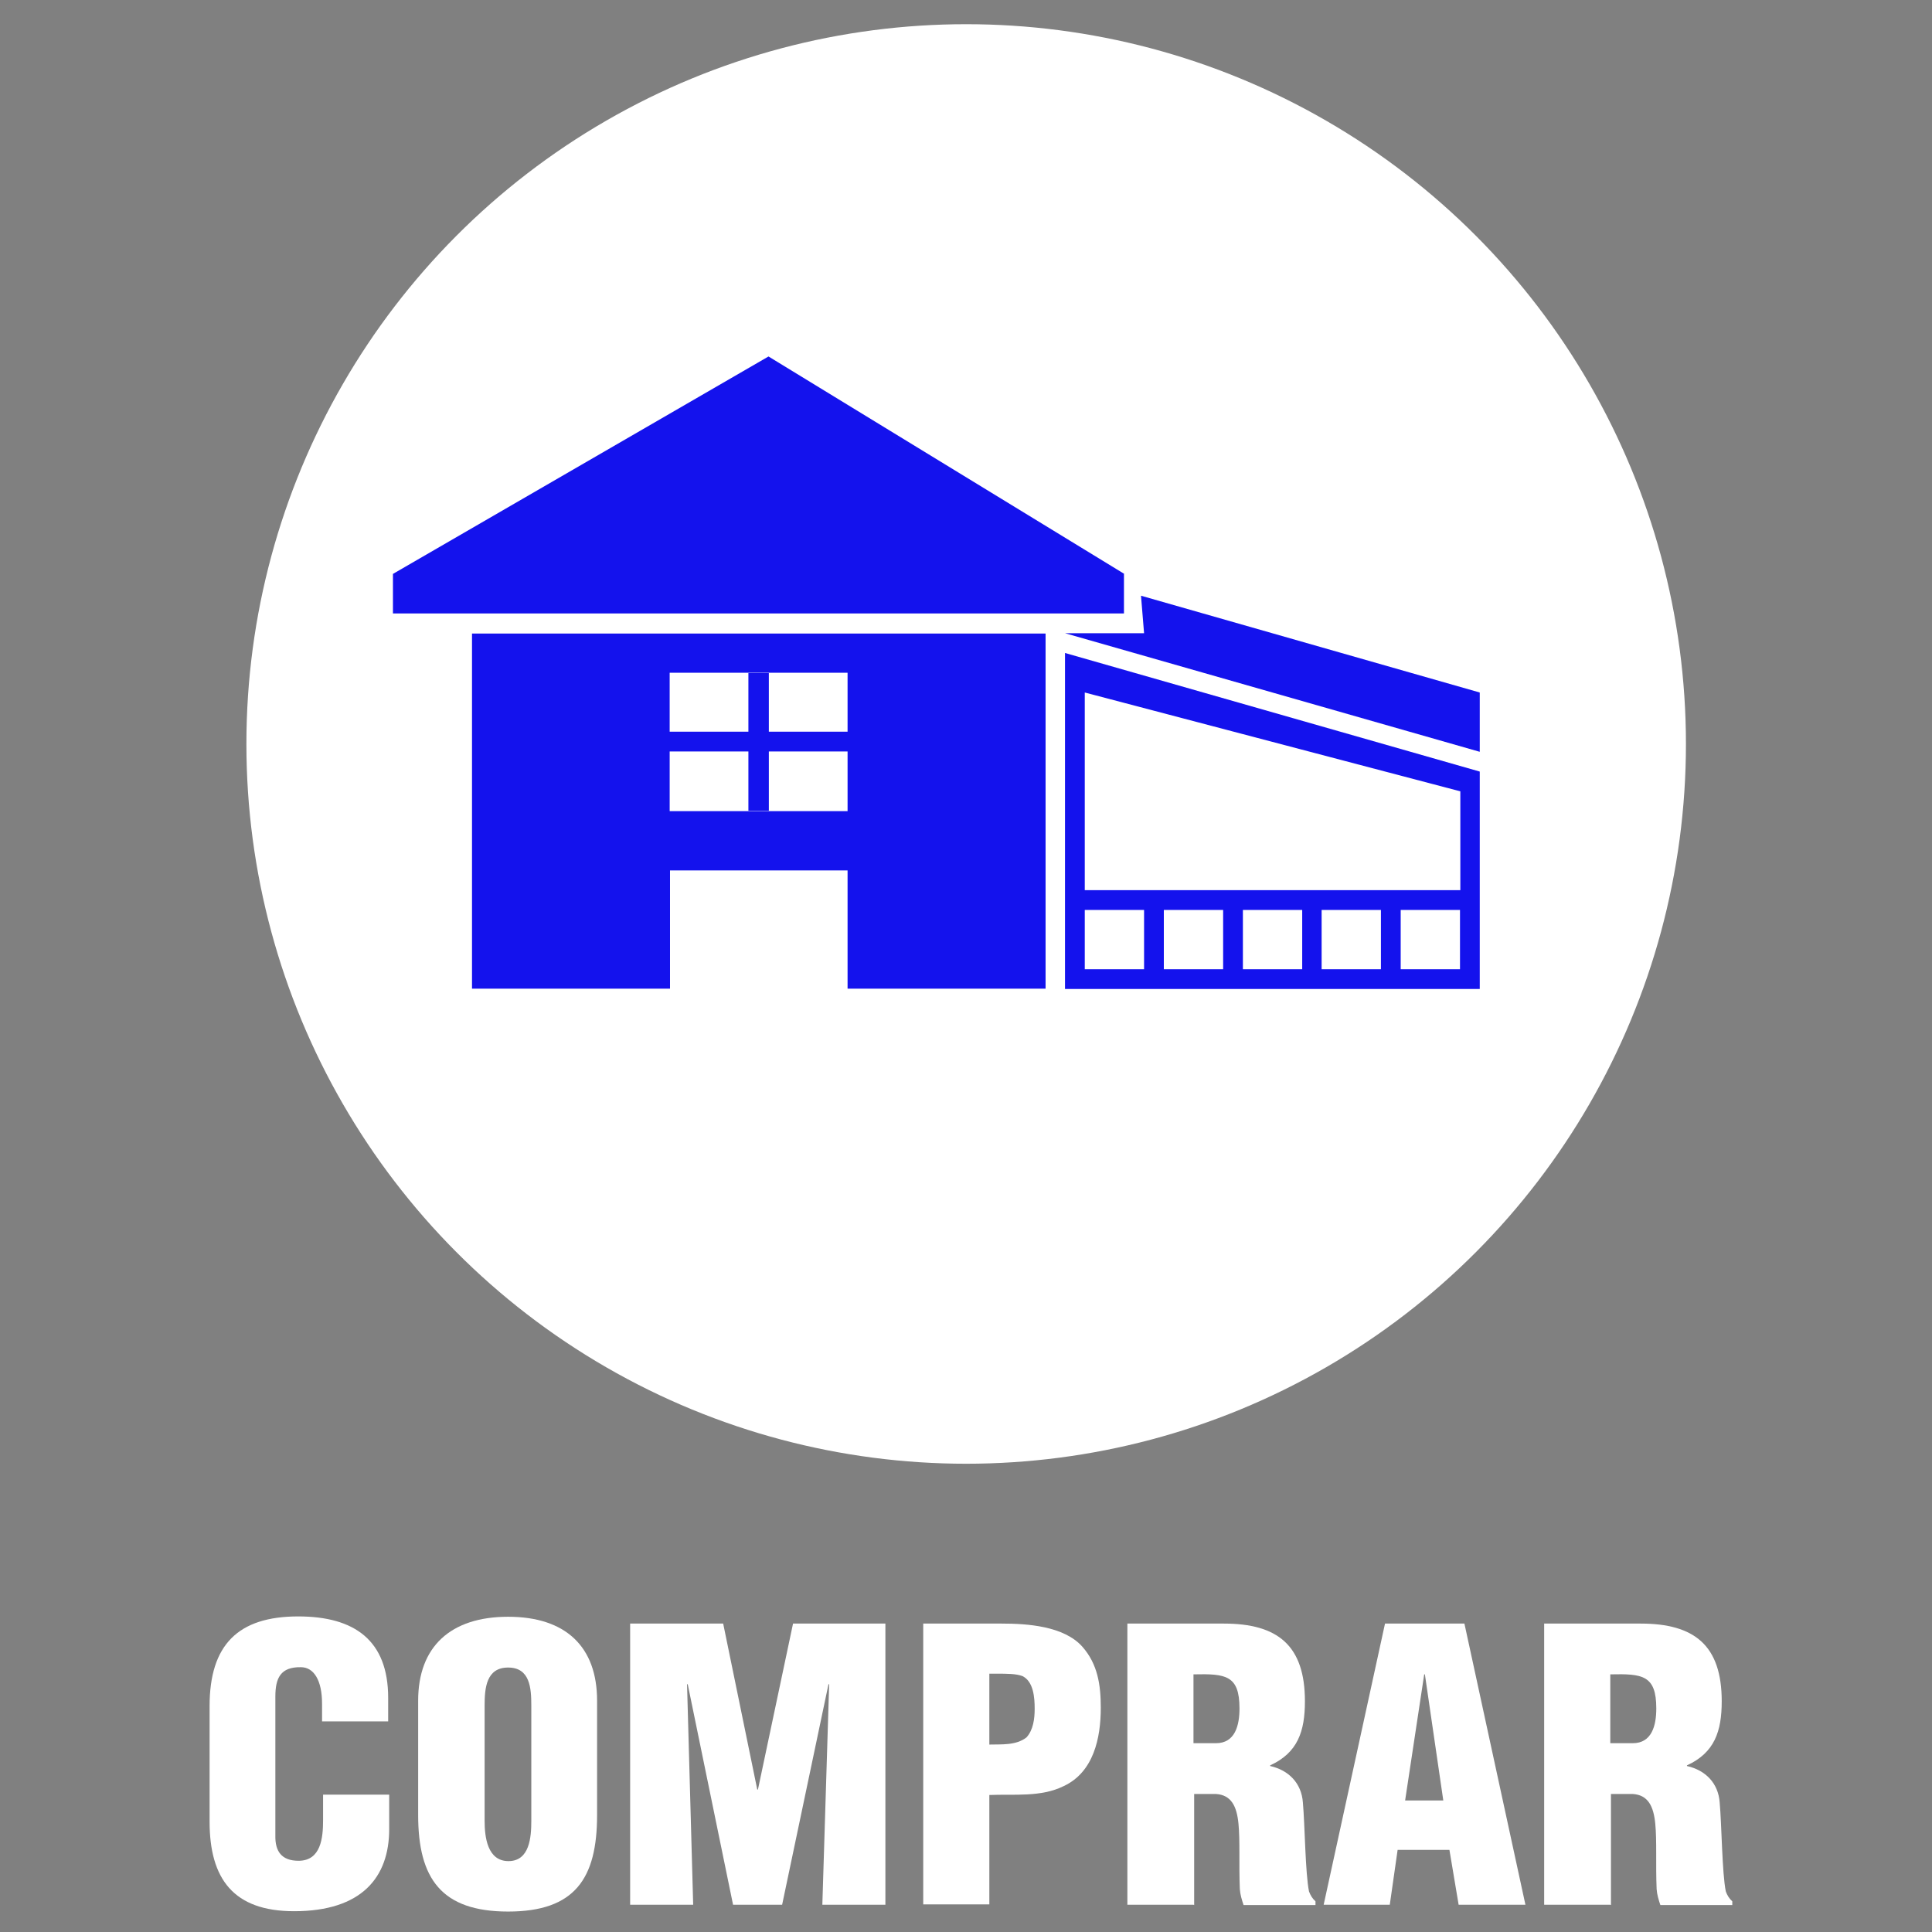
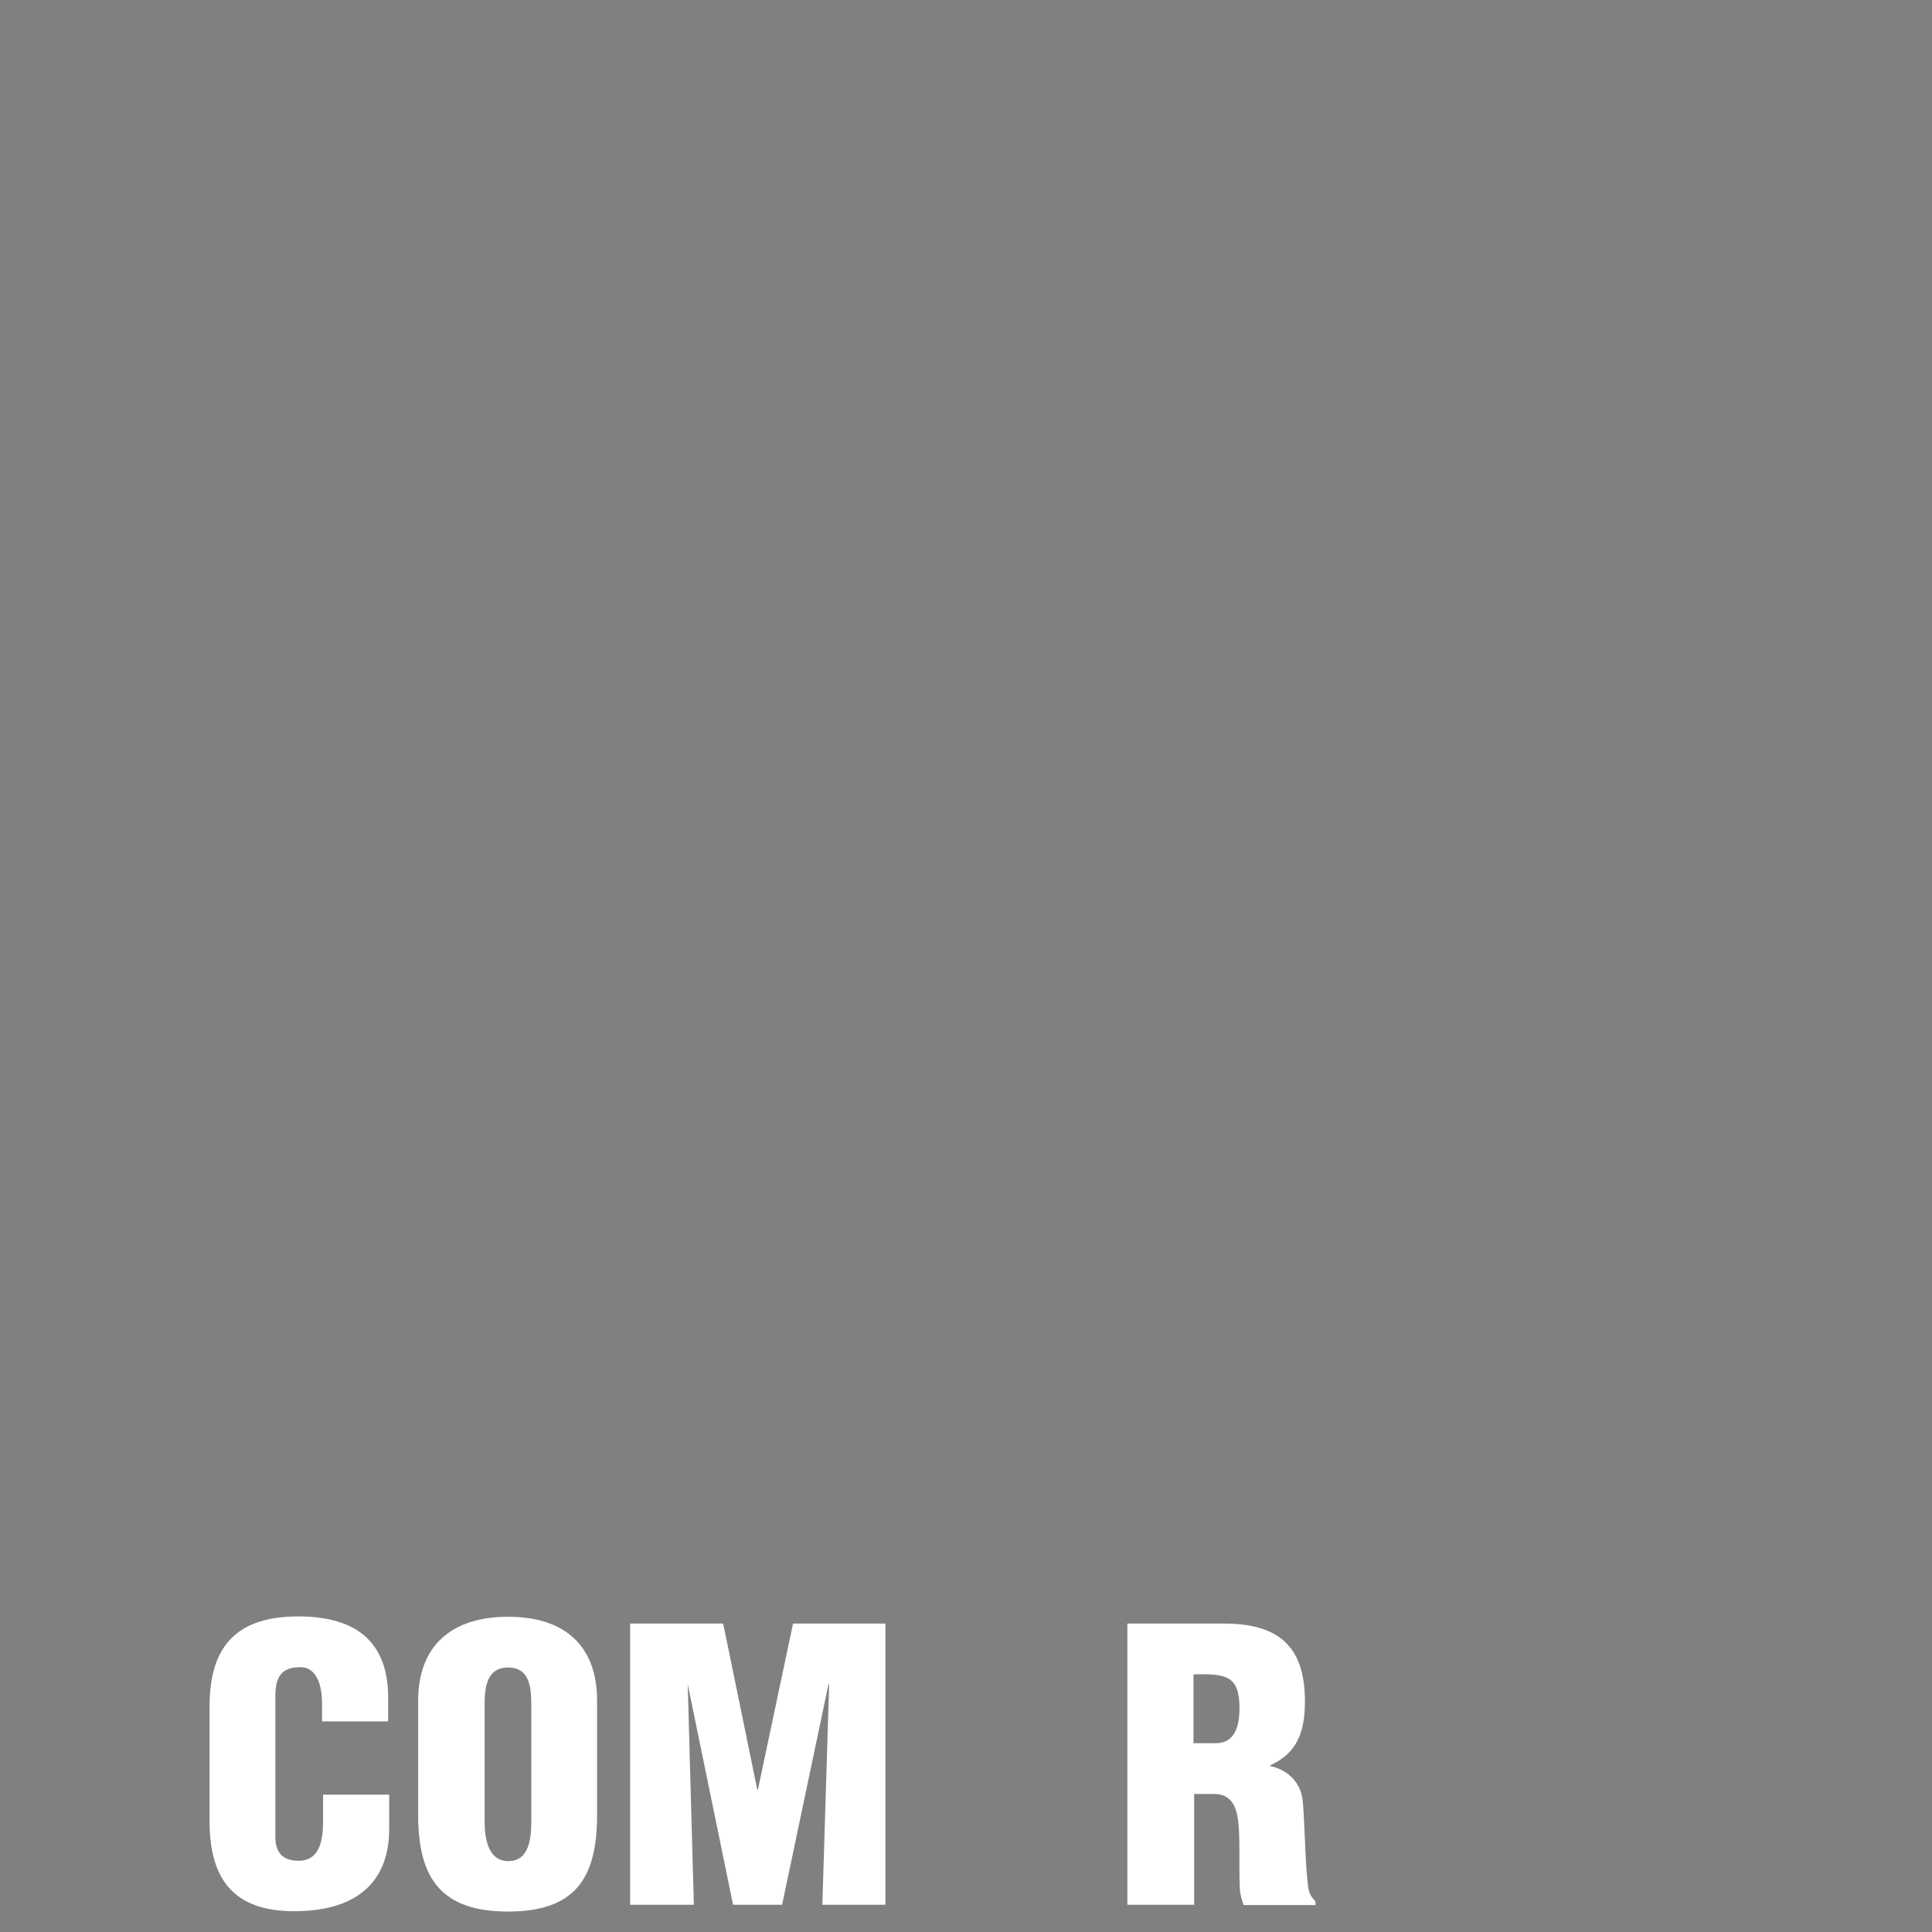
<svg xmlns="http://www.w3.org/2000/svg" id="Layer_1" version="1.1" viewBox="0 0 56.69 56.69">
  <rect x="0" y="0" width="56.69" height="56.69" fill="#808080" stroke="none" />
  <defs>
    <style>
      .st0 {
        fill: #fff;
      }

      .st1 {
        fill: #1412ed;
      }
    </style>
  </defs>
  <g>
    <path class="st0" d="M9.45,50.52v-.53c0-.7-.25-1.07-.62-1.07-.6-.01-.75.32-.75.86v4.08c-.01.46.18.74.68.74.66,0,.72-.68.72-1.19v-.75h1.94v1.01c0,1.42-.81,2.41-2.79,2.41-1.78,0-2.48-.95-2.48-2.63v-3.39c0-1.79.83-2.63,2.6-2.63,1.65,0,2.64.7,2.64,2.39v.69h-1.94Z" />
    <path class="st0" d="M17.52,53.26c0,1.86-.65,2.83-2.61,2.83s-2.64-.97-2.64-2.83v-3.36c0-1.58.95-2.46,2.64-2.46s2.61.88,2.61,2.46v3.36ZM15.59,50.04c0-.51-.04-1.11-.68-1.11s-.69.6-.69,1.11v3.39c0,.47.08,1.18.7,1.18s.67-.7.67-1.18v-3.39Z" />
-     <path class="st0" d="M18.49,55.89v-8.25h2.73l1,4.87h.02l1.03-4.87h2.71v8.25h-1.85l.2-6.47h-.02l-1.36,6.47h-1.44l-1.33-6.47h-.02l.18,6.47h-1.84Z" />
-     <path class="st0" d="M27.09,55.89v-8.25h2.3c.75,0,1.83.07,2.37.68.45.51.54,1.12.54,1.79,0,.89-.21,1.89-1.09,2.3-.67.33-1.45.23-2.18.26v3.21h-1.94ZM29.03,51.19c.36-.01.78.03,1.09-.21.2-.22.24-.55.24-.84,0-.32-.03-.8-.36-.96-.19-.07-.45-.07-.76-.07h-.21v2.07Z" />
+     <path class="st0" d="M18.49,55.89v-8.25h2.73l1,4.87h.02l1.03-4.87h2.71v8.25h-1.85l.2-6.47h-.02l-1.36,6.47h-1.44l-1.33-6.47l.18,6.47h-1.84Z" />
    <path class="st0" d="M35.02,55.89h-1.94v-8.25h2.83c1.58,0,2.38.64,2.38,2.28,0,.88-.21,1.51-1.02,1.88v.02c.54.12.92.5.96,1.07.06.66.07,2.08.18,2.61.04.11.1.21.19.29v.11h-2.11c-.05-.15-.1-.31-.11-.47-.03-.73.01-1.41-.04-1.92-.05-.51-.21-.84-.66-.87h-.64v3.26ZM35.02,51.15h.66c.56,0,.69-.52.69-1.02,0-.98-.41-1.02-1.35-1v2.02Z" />
-     <path class="st0" d="M38.84,55.89l1.8-8.25h2.33l1.79,8.25h-1.96l-.27-1.61h-1.52l-.23,1.61h-1.95ZM41.81,49.13h-.02l-.56,3.7h1.12l-.54-3.7Z" />
-     <path class="st0" d="M47.25,55.89h-1.94v-8.25h2.83c1.58,0,2.38.64,2.38,2.28,0,.88-.21,1.51-1.02,1.88v.02c.54.12.92.5.96,1.07.06.66.07,2.08.18,2.61.04.11.1.21.19.29v.11h-2.11c-.05-.15-.1-.31-.11-.47-.03-.73.01-1.41-.04-1.92-.05-.51-.21-.84-.66-.87h-.64v3.26ZM47.25,51.15h.66c.56,0,.69-.52.69-1.02,0-.98-.41-1.02-1.35-1v2.02Z" />
  </g>
-   <circle class="st0" cx="28.35" cy="21.83" r="21.12" />
  <g id="icon">
-     <path class="st1" d="M32.99,16.84l-10.44-6.38-11.02,6.38v1.16h21.45v-1.16ZM13.85,29.01h5.81v-3.47h5.21v3.47h5.81v-10.42H13.85v10.42ZM19.65,19.74h5.22v1.73h-2.31v-1.72h-.6v1.72h-2.31v-1.73ZM19.65,22.05h2.31v1.74h.6v-1.74h2.31v1.75h-5.22v-1.75ZM33.48,17.48l.09,1.1h-2.32l12.17,3.48v-1.74l-9.94-2.84ZM31.25,29.02h12.17v-6.38l-12.17-3.48v9.86ZM35.89,28.44h-1.74v-1.74h1.74v1.74ZM38.21,28.44h-1.74v-1.74h1.74v1.74ZM40.52,28.44h-1.74v-1.74h1.74v1.74ZM42.84,28.44h-1.74v-1.74h1.74v1.74ZM31.83,20.32l11.02,2.9v2.9h-11.02v-5.8ZM31.83,26.7h1.74v1.74h-1.74v-1.74Z" />
-   </g>
+     </g>
</svg>